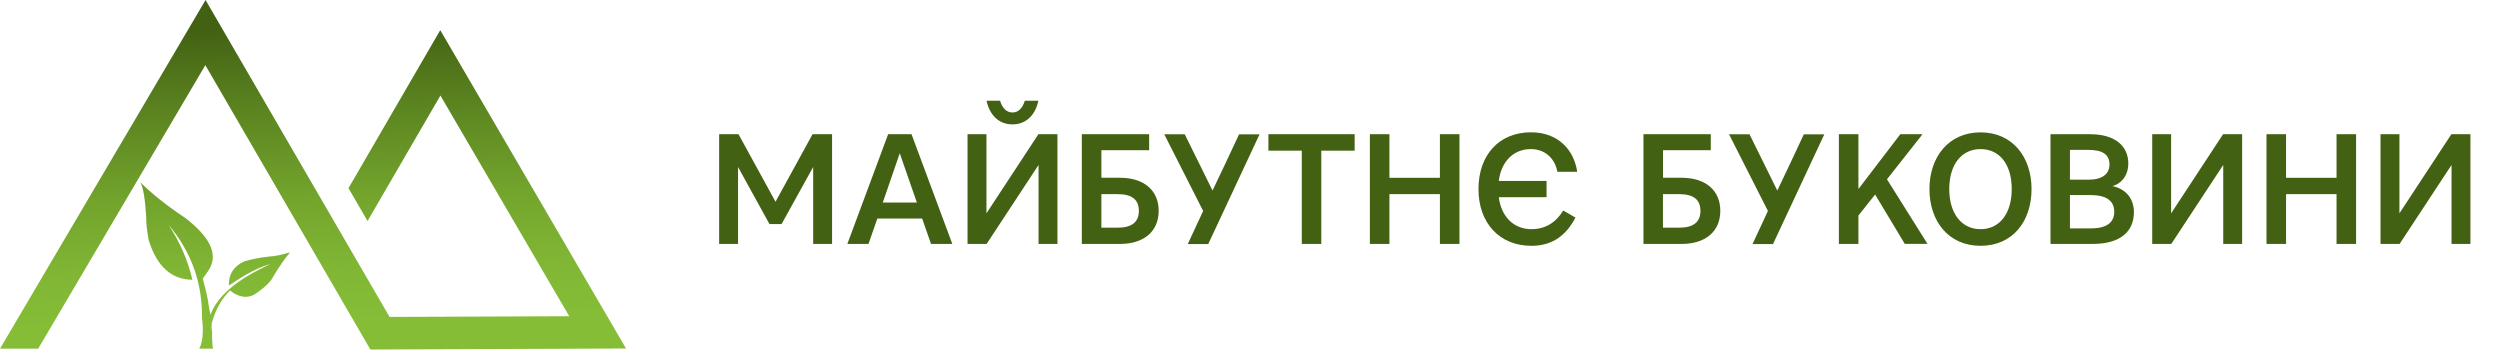
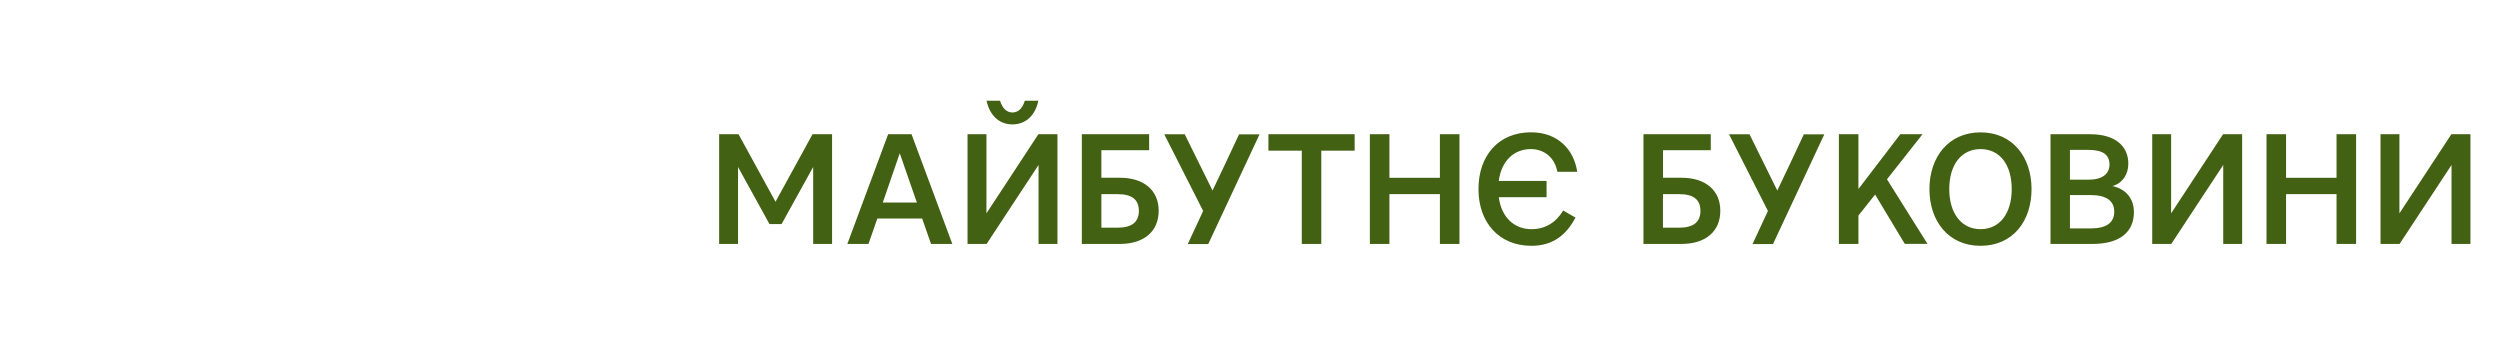
<svg xmlns="http://www.w3.org/2000/svg" width="422" height="59" viewBox="0 0 422 59" fill="none">
-   <path fill-rule="evenodd" clip-rule="evenodd" d="M33.637 58.856H35.95C35.822 58.034 35.776 57.123 35.804 55.959C35.694 55.562 35.676 55.066 35.767 54.461C36.407 52.205 37.431 50.4 38.821 49.037C40.265 50.165 41.618 50.4 42.88 49.75C44.627 48.604 45.705 47.584 46.126 46.673C47.187 44.913 48.128 43.56 48.951 42.612C47.552 43.018 46.391 43.253 45.468 43.298C43.941 43.46 42.542 43.731 41.253 44.11C39.452 44.931 38.574 46.294 38.638 48.207C41.454 46.258 43.794 45.049 45.66 44.579C40.028 47.133 36.663 49.985 35.538 53.134C35.337 52.358 35.191 51.528 35.1 50.644C34.88 49.579 34.588 48.379 34.231 47.034C34.908 46.105 35.337 45.464 35.502 45.112C36.709 42.675 35.31 39.914 31.324 36.828C28.16 34.716 25.618 32.704 23.689 30.763C24.174 31.621 24.503 33.615 24.686 36.746C24.658 37.631 24.796 38.894 25.106 40.546C26.478 44.976 28.937 47.196 32.476 47.224C31.726 43.975 30.382 40.88 28.453 37.947C32.366 42.594 34.167 47.81 34.103 53.766C34.414 56.031 34.158 57.908 33.637 58.847V58.856ZM0 58.856L34.697 0L65.756 53.495L96.083 53.378L74.341 16.126L62.044 37.306L58.825 31.765L74.314 5.09L105.674 58.828L62.519 59L34.661 11.001L6.446 58.856H0Z" fill="url(#paint0_linear_9_10)" />
  <path fill-rule="evenodd" clip-rule="evenodd" d="M131.933 37.819L137.263 28.19V41.176H140.454V22.658H137.154L130.909 34.056L124.665 22.658H121.391V41.176H124.582V28.19L129.885 37.819H131.924H131.933ZM280.716 30.013V25.356H288.78V22.658H277.415V41.176H283.852C287.929 41.176 290.389 39.037 290.389 35.59C290.389 32.143 287.92 30.004 283.852 30.004H280.716V30.013ZM287.033 35.599C287.033 37.476 285.854 38.432 283.468 38.432H280.707V32.774H283.468C285.854 32.774 287.033 33.677 287.033 35.608V35.599ZM149.917 22.658C147.613 28.822 145.309 35.012 143.033 41.176H146.598L148.098 36.889H155.659C156.171 38.315 156.674 39.75 157.158 41.176H160.752C158.448 35.012 156.144 28.822 153.867 22.658H149.926H149.917ZM151.874 25.862L154.772 34.191H149.012C149.954 31.412 150.941 28.632 151.883 25.862H151.874ZM170.9 18.985C169.986 18.985 169.236 18.381 168.806 17H166.53C167.014 19.301 168.514 20.998 170.9 20.998C173.287 20.998 174.813 19.301 175.271 17H172.994C172.564 18.372 171.842 18.985 170.9 18.985ZM163.321 41.176H166.539L175.307 27.847V41.176H178.498V22.658H175.28L166.512 36.014V22.658H163.321V41.176ZM185.913 30.013V25.356H193.977V22.658H182.612V41.176H189.049C193.127 41.176 195.586 39.037 195.586 35.59C195.586 32.143 193.117 30.004 189.049 30.004H185.913V30.013ZM192.24 35.599C192.24 37.476 191.06 38.432 188.674 38.432H185.913V32.774H188.674C191.06 32.774 192.24 33.677 192.24 35.608V35.599ZM204.674 32.161L199.984 22.667H196.528C198.695 26.981 200.926 31.294 203.092 35.608L200.496 41.194H203.952L212.61 22.676H209.154C207.682 25.853 206.183 29.002 204.674 32.17V32.161ZM219.732 41.176H223.033V25.438H228.665V22.658H214.11V25.438H219.742V41.176H219.732ZM231.234 41.176H234.535V32.765H243.056V41.176H246.357V22.658H243.056V30.013H234.535V22.658H231.234V41.176ZM249.566 31.917C249.566 37.629 253.104 41.492 258.489 41.492C261.945 41.492 264.304 39.849 265.941 36.727L263.874 35.536C262.613 37.602 260.821 38.685 258.489 38.685C255.728 38.685 253.452 36.808 252.994 33.289H261.058V30.536H252.994C253.452 27.044 255.646 25.167 258.407 25.167C260.738 25.167 262.457 26.674 262.887 29.002H266.233C265.694 25.302 263.015 22.333 258.434 22.333C253.022 22.333 249.566 26.196 249.566 31.908V31.917ZM300.007 32.161L295.317 22.667H291.861C294.028 26.981 296.259 31.294 298.426 35.608L295.829 41.194H299.285L307.943 22.676H304.487C303.015 25.853 301.516 29.002 300.007 32.17V32.161ZM313.703 22.658H310.403V41.176H313.703V36.384L316.519 32.837L321.53 41.167H325.361L318.522 30.265L324.529 22.649H320.78L313.703 31.908V22.649V22.658ZM342.924 31.917C342.924 26.52 339.733 22.342 334.321 22.342C328.908 22.342 325.69 26.52 325.69 31.917C325.69 37.313 328.881 41.492 334.321 41.492C339.761 41.492 342.924 37.34 342.924 31.917ZM329.036 31.917C329.036 27.766 331.102 25.167 334.321 25.167C337.539 25.167 339.578 27.757 339.578 31.917C339.578 36.077 337.511 38.685 334.321 38.685C331.13 38.685 329.036 36.068 329.036 31.917ZM346.133 41.176H353.237C357.928 41.176 360.204 39.082 360.204 35.806C360.204 33.614 358.942 31.917 356.584 31.412C358.33 30.906 359.262 29.372 359.262 27.631C359.262 24.671 357.068 22.658 352.826 22.658H346.124V41.176H346.133ZM349.406 30.329V25.302H352.542C354.846 25.302 356.081 26.042 356.081 27.766C356.081 29.381 354.846 30.329 352.542 30.329H349.406ZM356.885 35.725C356.885 37.575 355.596 38.559 352.89 38.559H349.406V32.928H352.89C355.596 32.928 356.885 33.929 356.885 35.734V35.725ZM363.294 41.176H366.513L375.281 27.847V41.176H378.472V22.658H375.253L366.485 36.014V22.658H363.294V41.176ZM382.586 41.176H385.887V32.765H394.408V41.176H397.708V22.658H394.408V30.013H385.887V22.658H382.586V41.176ZM401.832 41.176H405.05L413.818 27.847V41.176H417.009V22.658H413.791L405.023 36.014V22.658H401.832V41.176Z" fill="#426113" />
  <defs>
    <linearGradient id="paint0_linear_9_10" x1="52.7" y1="54.109" x2="51.292" y2="4.303" gradientUnits="userSpaceOnUse">
      <stop stop-color="#85BD37" />
      <stop offset="0.18" stop-color="#80B634" />
      <stop offset="0.43" stop-color="#72A32C" />
      <stop offset="0.72" stop-color="#5B8420" />
      <stop offset="1" stop-color="#426113" />
    </linearGradient>
  </defs>
</svg>